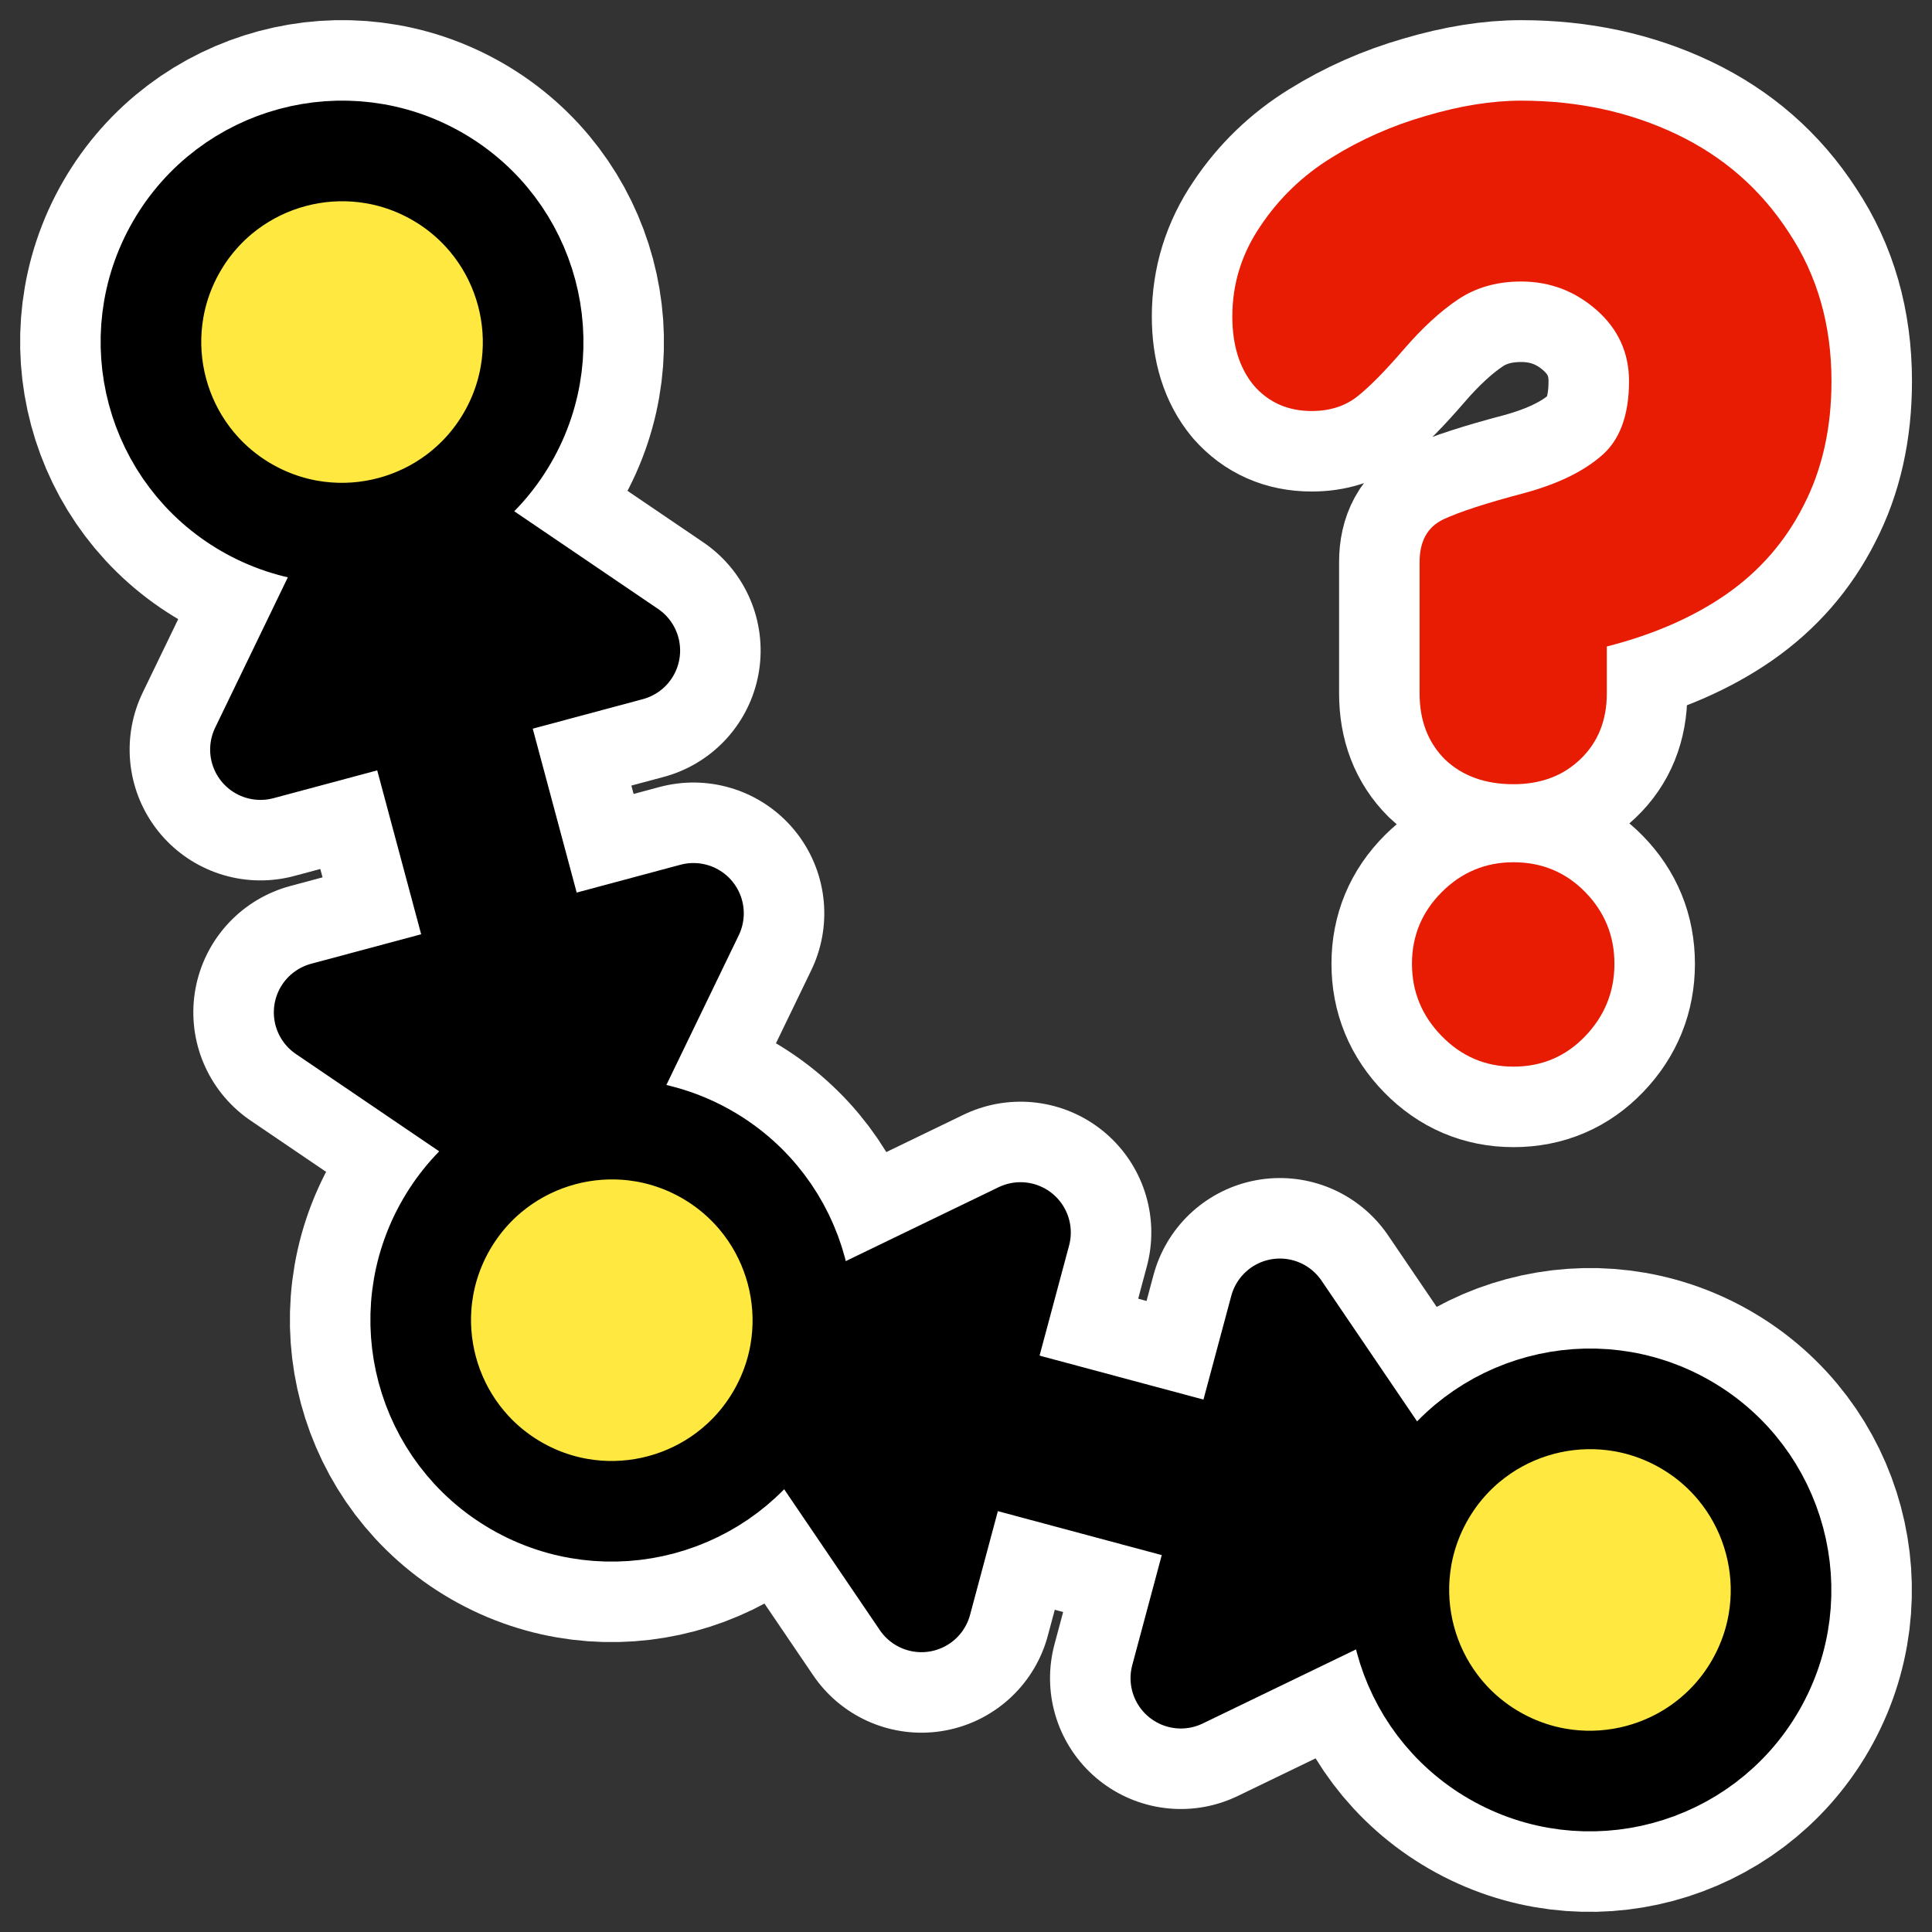
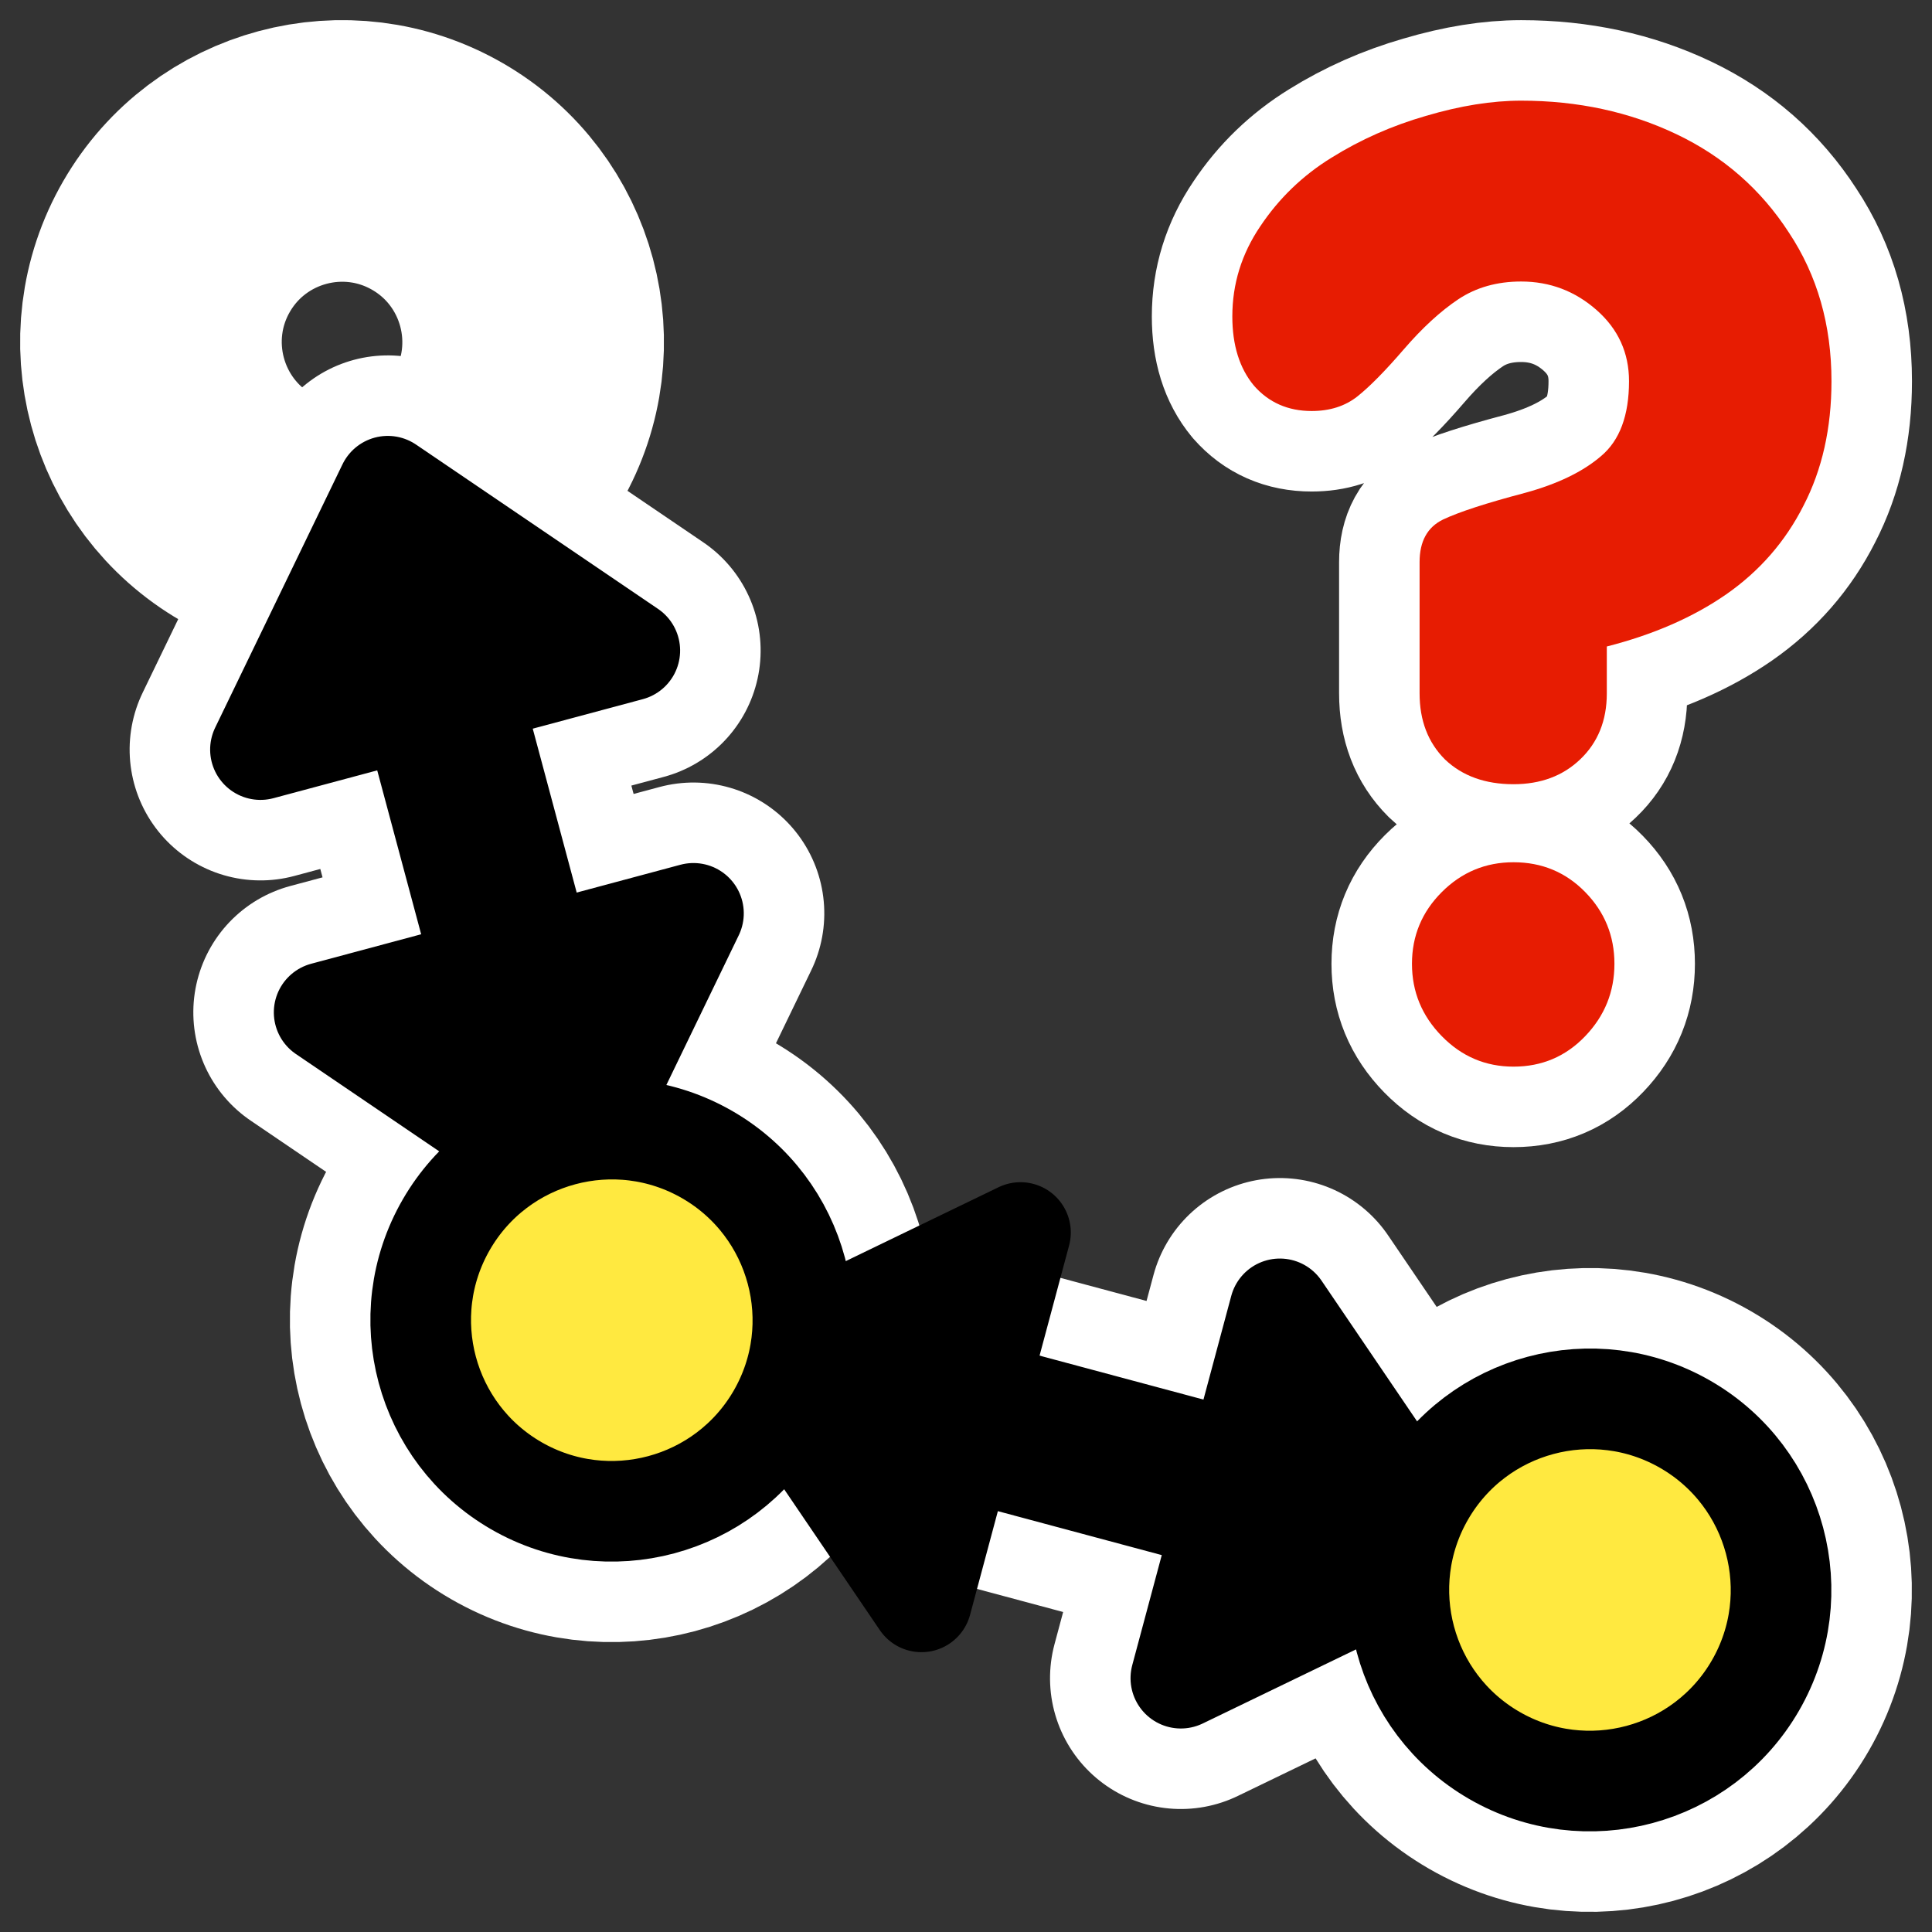
<svg xmlns="http://www.w3.org/2000/svg" xmlns:ns1="http://inkscape.sourceforge.net/DTD/sodipodi-0.dtd" xmlns:ns2="http://www.inkscape.org/namespaces/inkscape" id="svg1" ns1:docbase="/home/danny" ns2:export-ydpi="33.000000" viewBox="0 0 60 60" ns2:export-xdpi="33.000000" version="1.0" ns1:docname="hisc-action-testdistance.svgz" ns2:export-filename="/home/danny/work/kde/ICONS/kig/hi22-action-testdistance.png" ns2:version="0.41" ns1:version="0.32" _SVGFile__filename="oldscale/actions/circle.svg" y="0" x="0">
  <rect x="0" y="0" width="60" height="60" fill="#333333" stroke="none" />
  <ns1:namedview id="base" bordercolor="#666666" ns2:pageshadow="2" ns2:window-y="0" pagecolor="#ffffff" ns2:window-height="691" ns2:zoom="6.9052019" ns2:window-x="0" borderopacity="1.0" ns2:current-layer="svg1" ns2:cx="19.721093" ns2:cy="28.365465" ns2:window-width="1020" ns2:pageopacity="0.0000000" />
  <g id="g2243" transform="matrix(1.177 0 0 1.177 -7.253 -5.253)">
    <path id="path2241" style="stroke-linejoin:round;stroke:#ffffff;stroke-linecap:round;stroke-width:4.248;fill:none" d="m43.619 22.76v-3.467c0-0.547 0.206-0.921 0.619-1.122 0.425-0.201 1.145-0.435 2.161-0.703 0.859-0.234 1.529-0.558 2.009-0.971 0.491-0.413 0.737-1.072 0.737-1.976 0-0.748-0.285-1.374-0.854-1.876-0.57-0.502-1.234-0.754-1.993-0.754-0.636 0-1.189 0.157-1.658 0.469-0.469 0.313-0.949 0.754-1.44 1.323-0.491 0.57-0.899 0.983-1.222 1.24-0.324 0.256-0.726 0.385-1.206 0.385-0.625 0-1.133-0.224-1.524-0.67-0.38-0.458-0.57-1.066-0.57-1.825 0-0.86 0.246-1.653 0.737-2.378 0.492-0.737 1.117-1.34 1.876-1.809 0.77-0.48 1.602-0.848 2.495-1.105 0.904-0.268 1.742-0.402 2.512-0.402 1.496 0 2.864 0.296 4.103 0.887s2.227 1.457 2.964 2.596c0.748 1.128 1.122 2.434 1.122 3.919 0 1.239-0.246 2.333-0.737 3.282-0.48 0.949-1.161 1.73-2.043 2.344-0.871 0.603-1.92 1.061-3.148 1.374v1.239c0 0.714-0.235 1.295-0.704 1.741-0.457 0.436-1.043 0.654-1.758 0.654-0.748 0-1.351-0.218-1.809-0.654-0.446-0.446-0.669-1.027-0.669-1.741zm2.478 9.847c-0.737 0-1.368-0.268-1.892-0.804-0.525-0.536-0.787-1.172-0.787-1.909s0.262-1.368 0.787-1.893c0.524-0.524 1.155-0.787 1.892-0.787 0.748 0 1.379 0.263 1.892 0.787 0.514 0.525 0.771 1.156 0.771 1.893s-0.257 1.373-0.771 1.909c-0.513 0.536-1.144 0.804-1.892 0.804z" />
    <path id="path837" style="stroke-width:.407;fill:#e71c02" d="m43.619 22.76v-3.467c0-0.547 0.206-0.921 0.619-1.122 0.425-0.201 1.145-0.435 2.161-0.703 0.859-0.234 1.529-0.558 2.009-0.971 0.491-0.413 0.737-1.072 0.737-1.976 0-0.748-0.285-1.374-0.854-1.876-0.57-0.502-1.234-0.754-1.993-0.754-0.636 0-1.189 0.157-1.658 0.469-0.469 0.313-0.949 0.754-1.44 1.323-0.491 0.57-0.899 0.983-1.222 1.24-0.324 0.256-0.726 0.385-1.206 0.385-0.625 0-1.133-0.224-1.524-0.67-0.38-0.458-0.57-1.066-0.57-1.825 0-0.86 0.246-1.653 0.737-2.378 0.492-0.737 1.117-1.34 1.876-1.809 0.77-0.48 1.602-0.848 2.495-1.105 0.904-0.268 1.742-0.402 2.512-0.402 1.496 0 2.864 0.296 4.103 0.887s2.227 1.457 2.964 2.596c0.748 1.128 1.122 2.434 1.122 3.919 0 1.239-0.246 2.333-0.737 3.282-0.48 0.949-1.161 1.73-2.043 2.344-0.871 0.603-1.92 1.061-3.148 1.374v1.239c0 0.714-0.235 1.295-0.704 1.741-0.457 0.436-1.043 0.654-1.758 0.654-0.748 0-1.351-0.218-1.809-0.654-0.446-0.446-0.669-1.027-0.669-1.741zm2.478 9.847c-0.737 0-1.368-0.268-1.892-0.804-0.525-0.536-0.787-1.172-0.787-1.909s0.262-1.368 0.787-1.893c0.524-0.524 1.155-0.787 1.892-0.787 0.748 0 1.379 0.263 1.892 0.787 0.514 0.525 0.771 1.156 0.771 1.893s-0.257 1.373-0.771 1.909c-0.513 0.536-1.144 0.804-1.892 0.804z" />
  </g>
  <path id="path2078" style="stroke-linejoin:round;color:#000000;display:block;stroke:#ffffff;stroke-linecap:round;stroke-width:8.125;fill:none" d="m54.517 52.345c-1.638 2.837-5.27 3.81-8.107 2.172s-3.81-5.27-2.172-8.107 5.27-3.81 8.107-2.172 3.81 5.27 2.172 8.107z" />
  <path id="path1592" style="stroke-linejoin:round;color:#000000;display:block;stroke:#ffffff;stroke-linecap:round;stroke-width:8.125;fill:none" d="m15.762 13.59c-1.638 2.837-5.27 3.81-8.107 2.172-2.837-1.638-3.81-5.27-2.172-8.107 1.638-2.837 5.27-3.81 8.107-2.172 2.837 1.638 3.81 5.27 2.172 8.107z" />
  <path id="path1598" style="stroke-linejoin:round;color:#000000;display:block;stroke:#ffffff;stroke-linecap:round;stroke-width:8.125;fill:none" d="m24.14 43.967c-1.638 2.837-5.27 3.81-8.107 2.173-2.837-1.638-3.81-5.27-2.173-8.107 1.638-2.837 5.27-3.81 8.107-2.173 2.837 1.638 3.81 5.27 2.173 8.107z" />
  <g id="g1650" transform="matrix(.966 .259 -.259 .966 18.986 -9.897)">
-     <path id="path1556" style="stroke-linejoin:round;color:#000000;stroke:#ffffff;stroke-linecap:round;stroke-width:8.125;fill:none" d="m24.745 55.109v-11.874l-6.875 5.937 6.875 5.937z" />
    <path id="path1558" style="stroke-linejoin:round;color:#000000;stroke:#ffffff;stroke-linecap:round;stroke-width:8.125;fill:none" d="m33.139 43.439v11.873l6.875-5.936-6.875-5.937z" />
    <path id="path1560" ns1:nodetypes="cc" style="stroke-linejoin:round;stroke:#ffffff;stroke-linecap:round;stroke-width:10;fill:none" d="m37.523 49.274h-17.162" />
    <path id="path1562" ns1:nodetypes="cc" style="stroke-linejoin:round;stroke:#000000;stroke-linecap:round;stroke-width:5;fill:none" d="m37.523 49.274h-17.162" />
    <path id="path1564" style="stroke-linejoin:round;fill-rule:evenodd;color:#000000;stroke:#000000;stroke-linecap:round;stroke-width:3.125;fill:#000000" d="m24.745 55.109v-11.874l-6.875 5.937 6.875 5.937z" />
    <path id="path1566" style="stroke-linejoin:round;fill-rule:evenodd;color:#000000;stroke:#000000;stroke-linecap:round;stroke-width:3.125;fill:#000000" d="m33.139 43.439v11.873l6.875-5.936-6.875-5.937z" />
  </g>
  <g id="g1658" transform="matrix(.259 .966 -.966 .259 54.915 -14.898)">
    <path id="path1660" style="stroke-linejoin:round;color:#000000;stroke:#ffffff;stroke-linecap:round;stroke-width:8.125;fill:none" d="m24.745 55.109v-11.874l-6.875 5.937 6.875 5.937z" />
    <path id="path1662" style="stroke-linejoin:round;color:#000000;stroke:#ffffff;stroke-linecap:round;stroke-width:8.125;fill:none" d="m33.139 43.439v11.873l6.875-5.936-6.875-5.937z" />
    <path id="path1664" ns1:nodetypes="cc" style="stroke-linejoin:round;stroke:#ffffff;stroke-linecap:round;stroke-width:10;fill:none" d="m37.523 49.274h-17.162" />
    <path id="path1666" ns1:nodetypes="cc" style="stroke-linejoin:round;stroke:#000000;stroke-linecap:round;stroke-width:5;fill:none" d="m37.523 49.274h-17.162" />
    <path id="path1668" style="stroke-linejoin:round;fill-rule:evenodd;color:#000000;stroke:#000000;stroke-linecap:round;stroke-width:3.125;fill:#000000" d="m24.745 55.109v-11.874l-6.875 5.937 6.875 5.937z" />
    <path id="path1670" style="stroke-linejoin:round;fill-rule:evenodd;color:#000000;stroke:#000000;stroke-linecap:round;stroke-width:3.125;fill:#000000" d="m33.139 43.439v11.873l6.875-5.936-6.875-5.937z" />
  </g>
-   <path id="path1594" style="stroke-linejoin:round;color:#000000;display:block;stroke:#000000;stroke-linecap:round;stroke-width:3.125;fill:#ffe940" d="m15.762 13.59c-1.638 2.837-5.27 3.81-8.107 2.172-2.837-1.638-3.81-5.27-2.172-8.107 1.638-2.837 5.27-3.81 8.107-2.172 2.837 1.638 3.81 5.27 2.172 8.107z" />
  <path id="path1600" style="stroke-linejoin:round;color:#000000;display:block;stroke:#000000;stroke-linecap:round;stroke-width:3.125;fill:#ffe940" d="m24.14 43.967c-1.638 2.837-5.27 3.81-8.107 2.173-2.837-1.638-3.81-5.27-2.173-8.107 1.638-2.837 5.27-3.81 8.107-2.173 2.837 1.638 3.81 5.27 2.173 8.107z" />
  <path id="path2080" style="stroke-linejoin:round;color:#000000;display:block;stroke:#000000;stroke-linecap:round;stroke-width:3.125;fill:#ffe940" d="m54.517 52.345c-1.638 2.837-5.27 3.81-8.107 2.172s-3.81-5.27-2.172-8.107 5.27-3.81 8.107-2.172 3.81 5.27 2.172 8.107z" />
</svg>